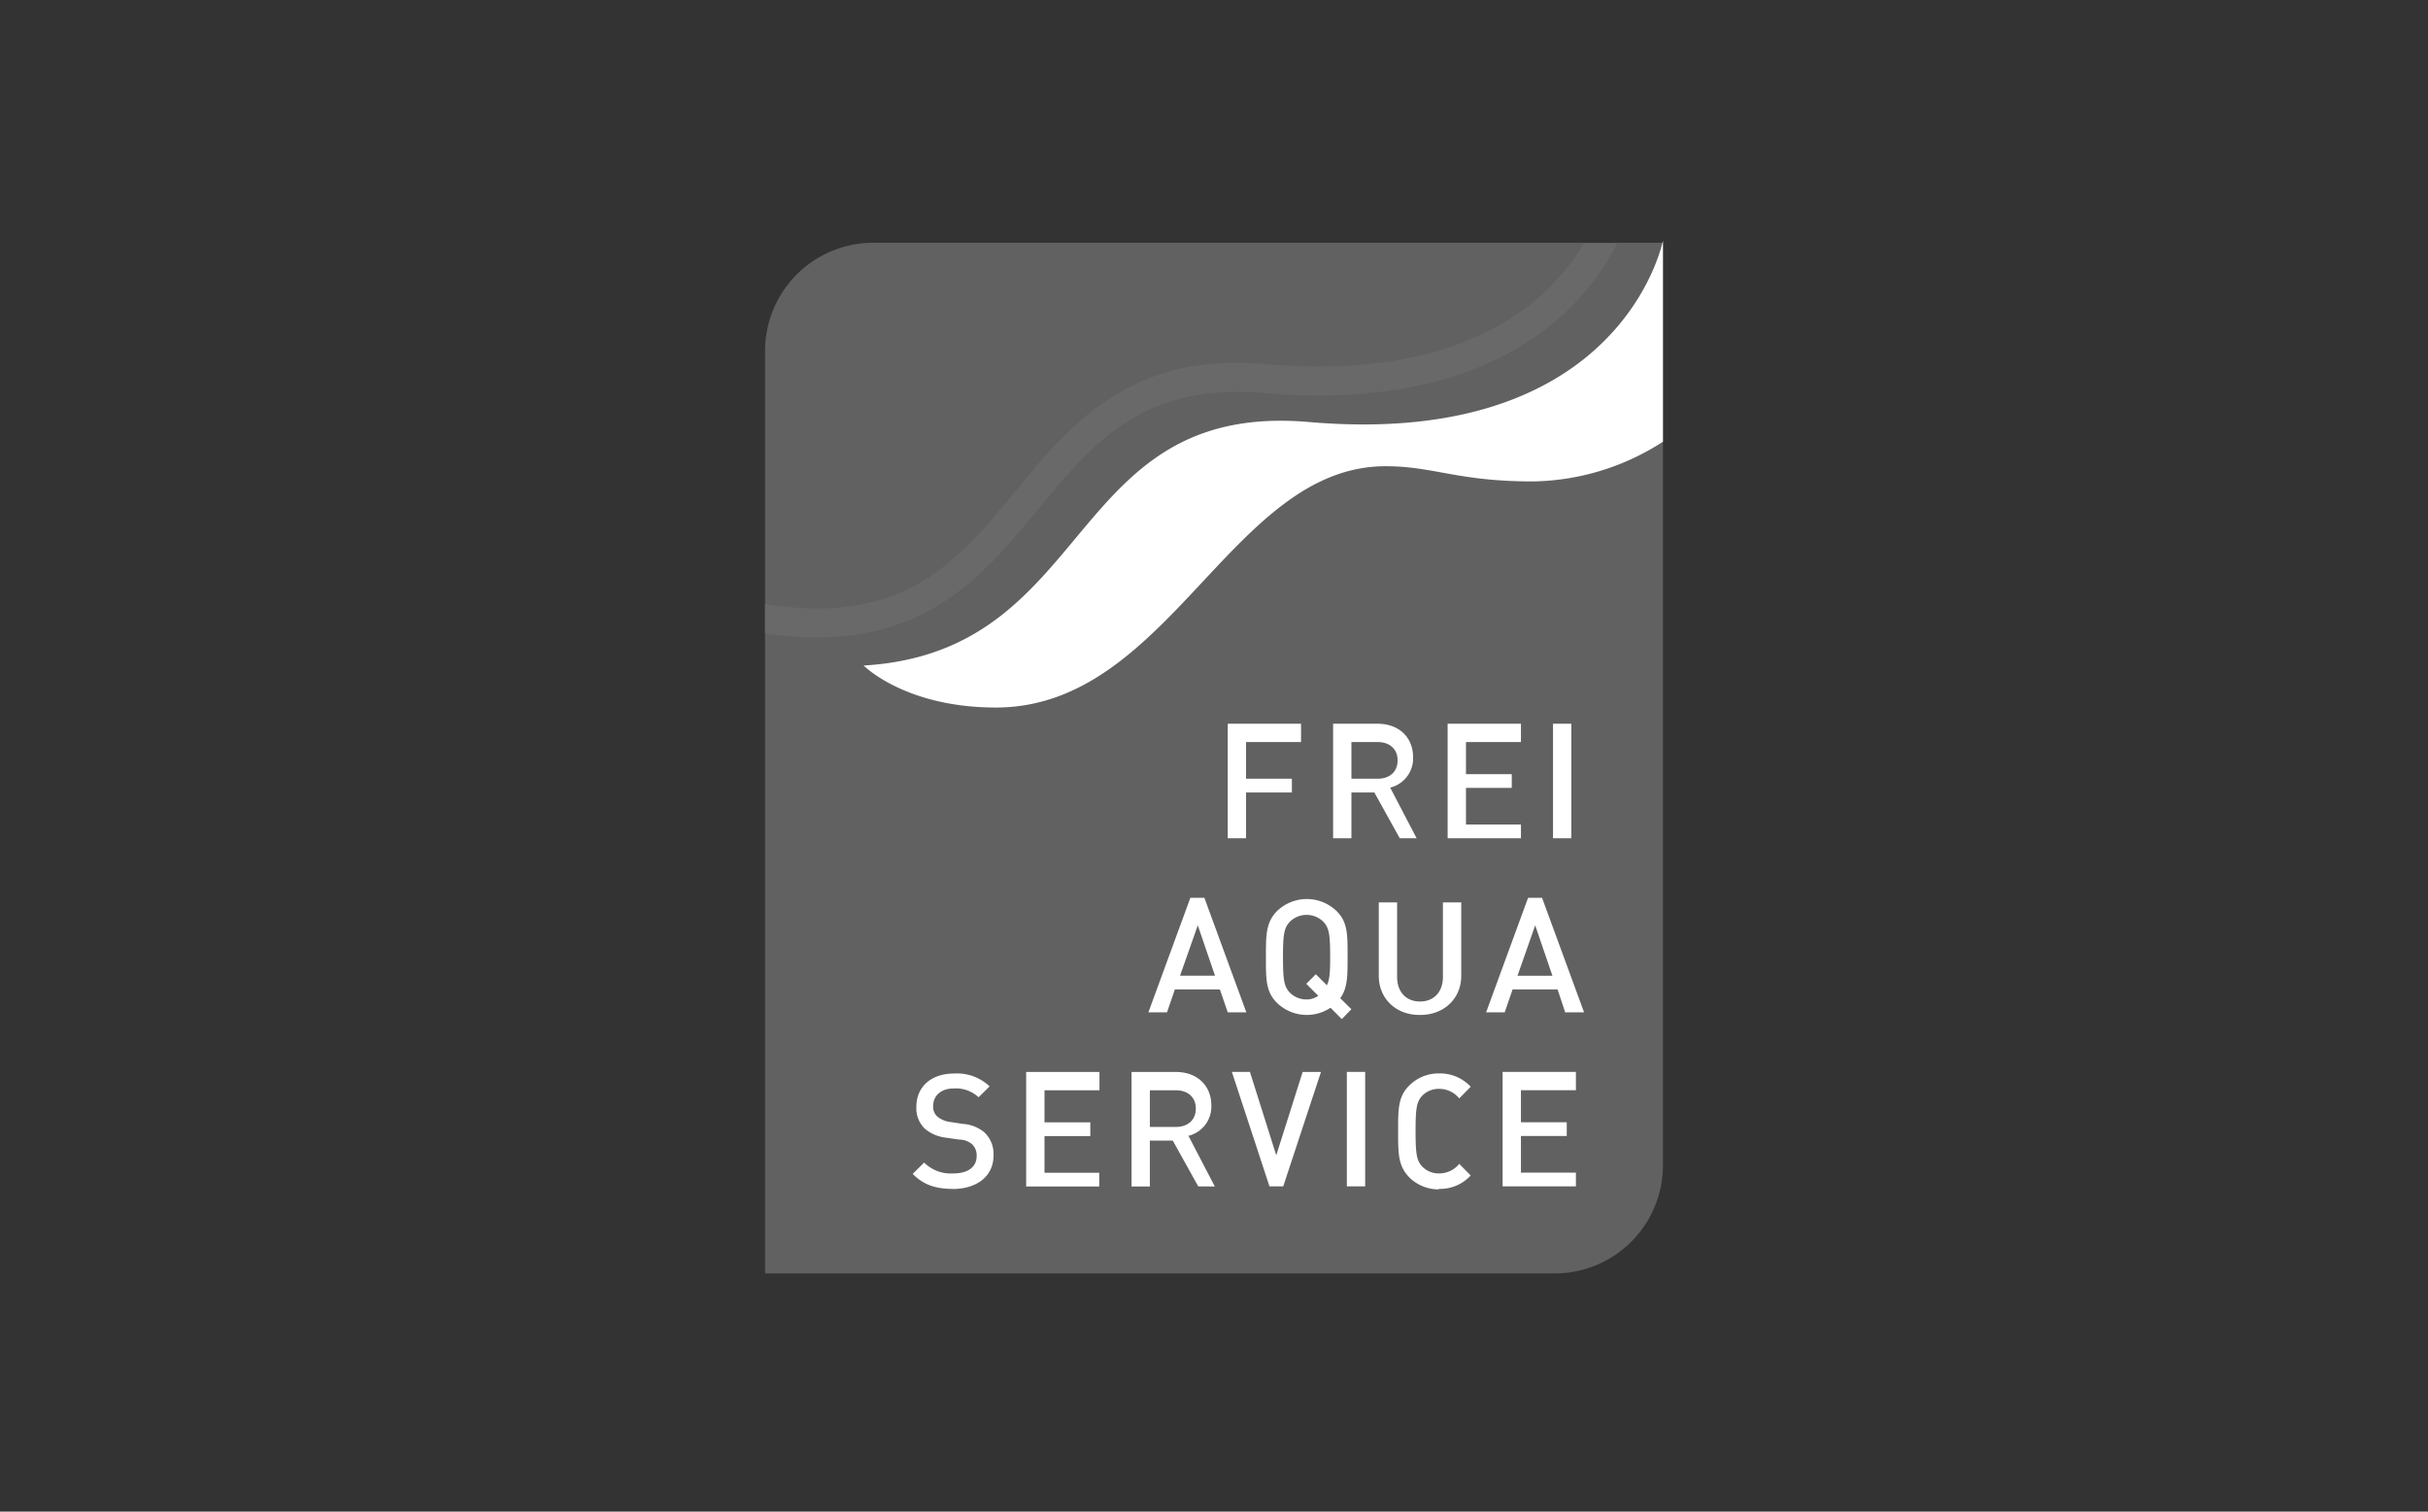
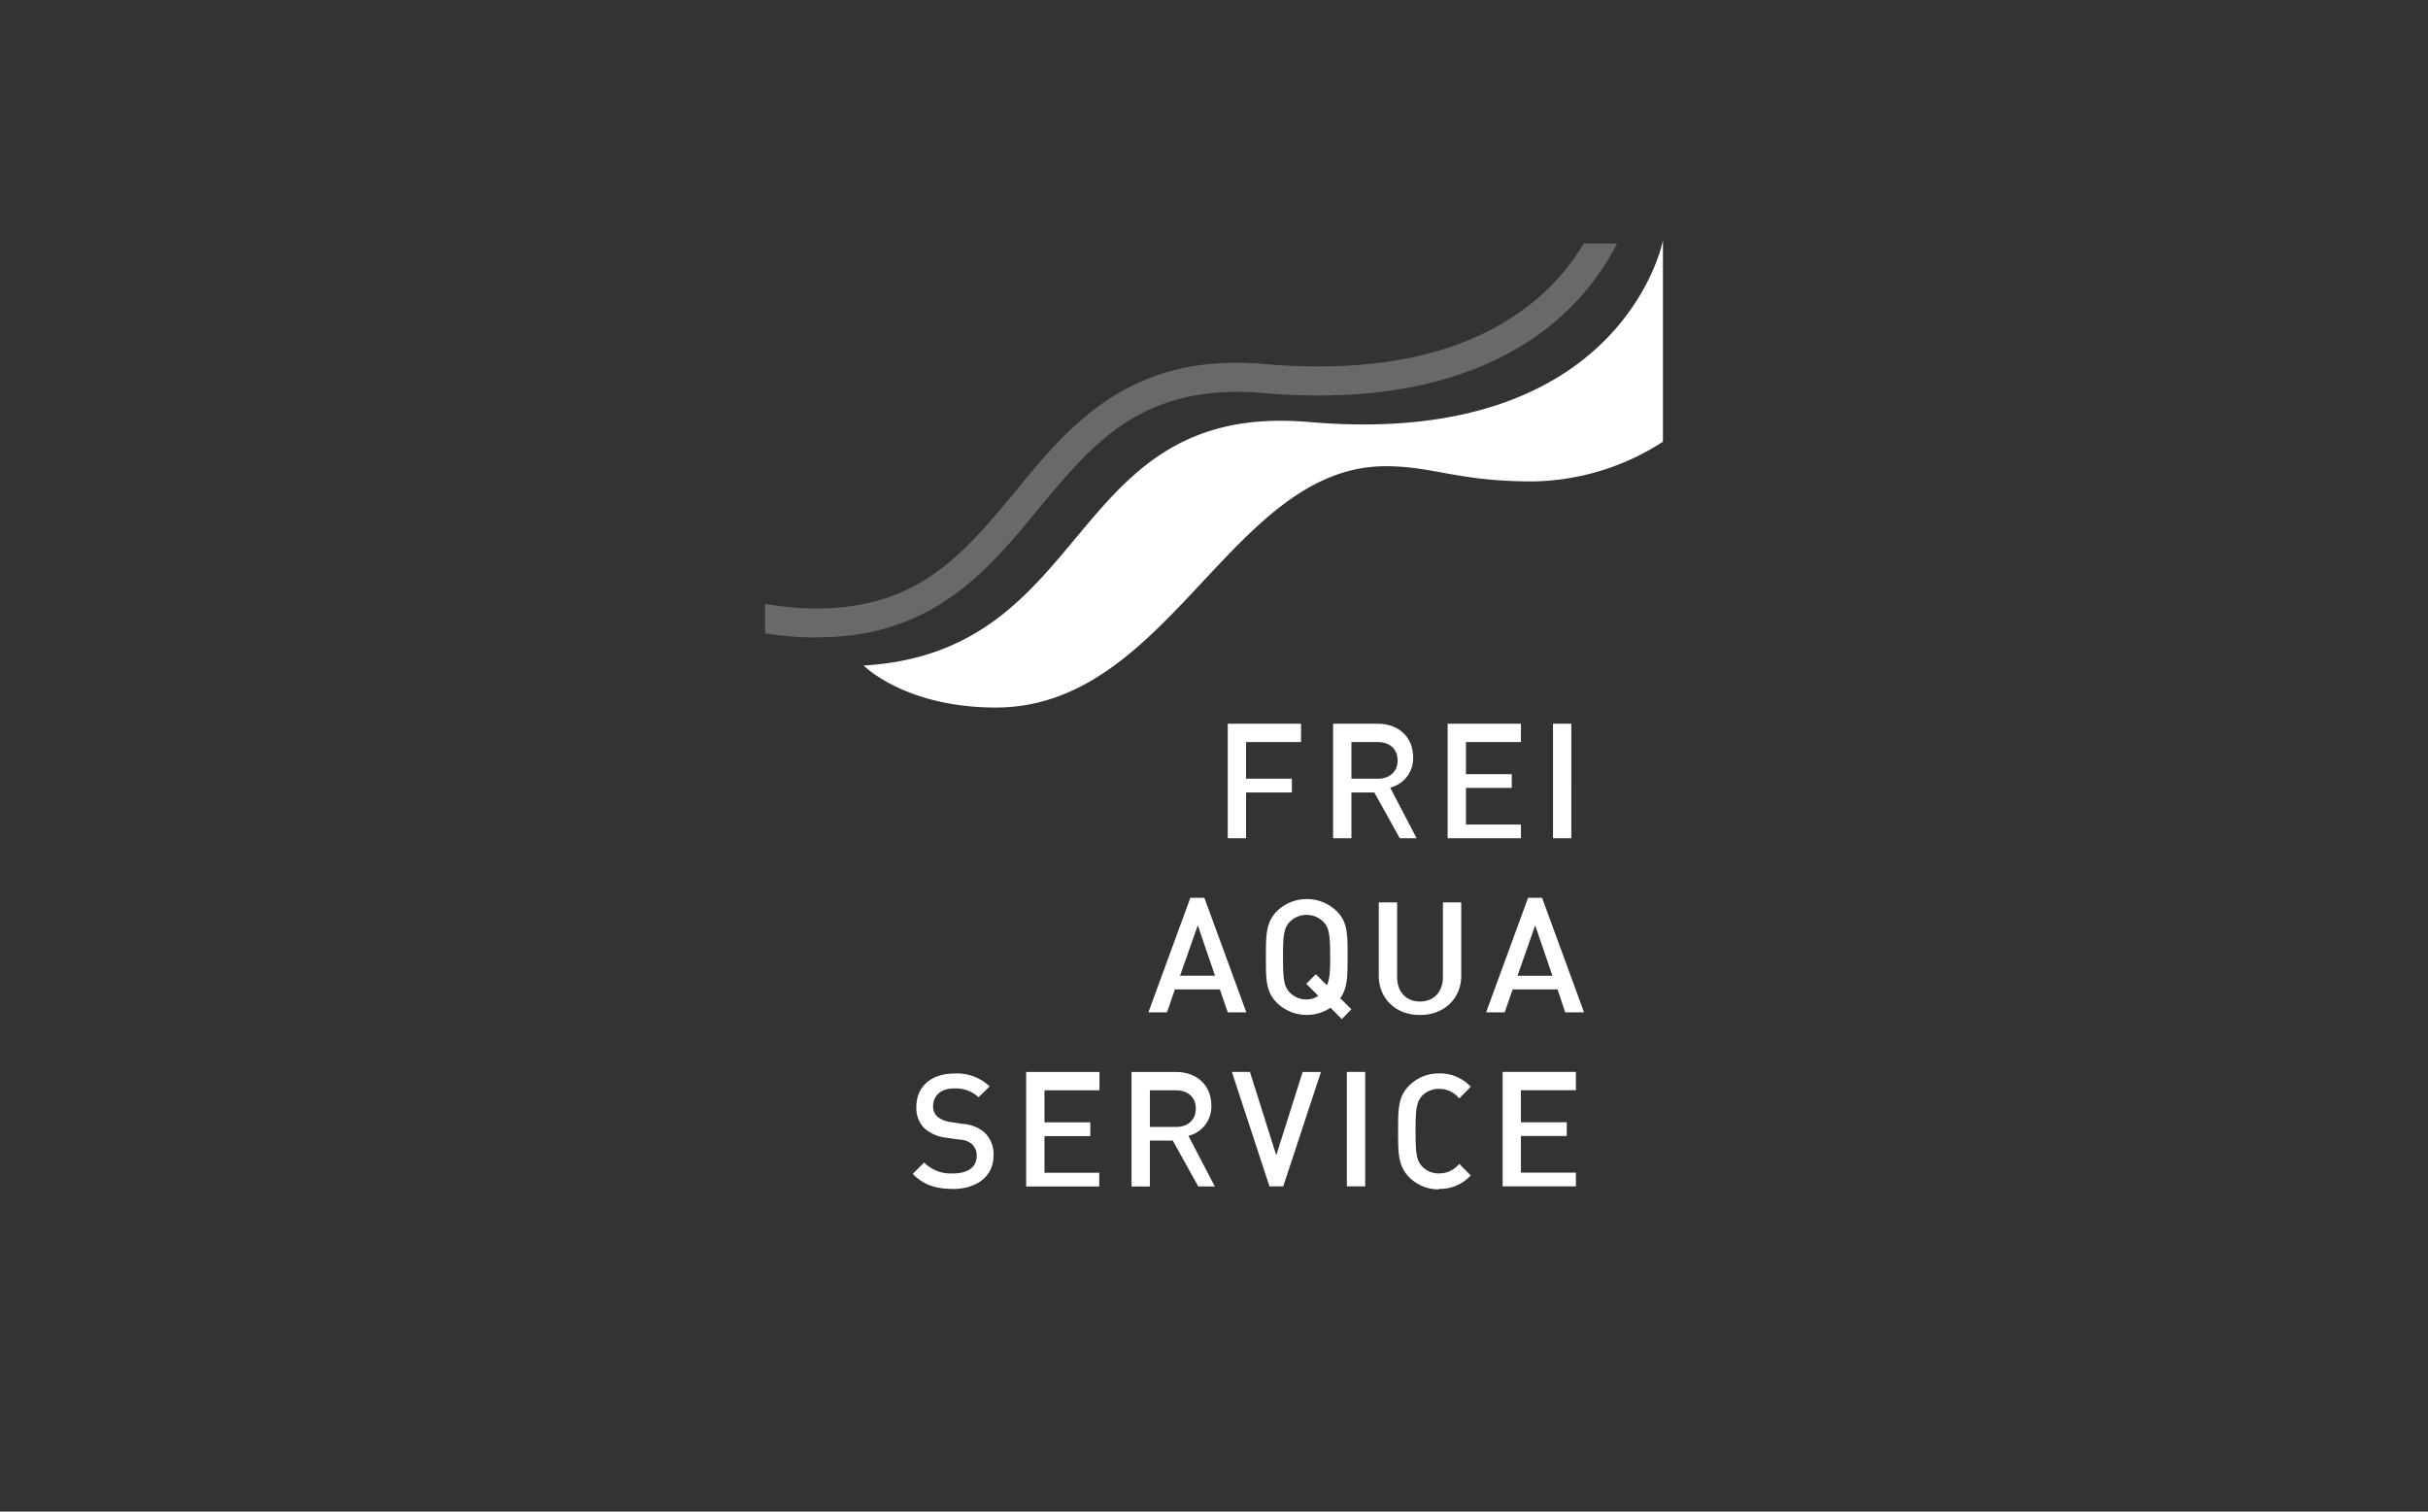
<svg xmlns="http://www.w3.org/2000/svg" id="Ebene_1" data-name="Ebene 1" viewBox="0 0 530 330">
  <rect x="0" y="0" width="530" height="330" fill="#333333" stroke="none" />
  <defs>
    <style>.cls-1{fill:#616161;}.cls-2{fill:#fff;}.cls-3{fill:#696969;}</style>
  </defs>
  <title>Frei Aqua</title>
  <g id="Frei_Aqua" data-name="Frei Aqua">
-     <path class="cls-1" d="M363,53H190.55A23.62,23.62,0,0,0,167,76.57V278H339.46A23.62,23.62,0,0,0,363,254.44Z" />
    <path id="Service" class="cls-2" d="M208,259.55c-3.72,0-6.41-.87-8.77-3.28l2.5-2.47a8.21,8.21,0,0,0,6.34,2.37c3.24,0,5.12-1.4,5.12-3.8a3.36,3.36,0,0,0-1-2.58,4.35,4.35,0,0,0-2.72-1l-2.93-.42a8.6,8.6,0,0,1-4.7-2,6.22,6.22,0,0,1-1.81-4.74c0-4.32,3.14-7.27,8.29-7.27a10.31,10.31,0,0,1,7.7,2.81l-2.41,2.37a7.27,7.27,0,0,0-5.39-1.92c-2.93,0-4.53,1.68-4.53,3.87a2.91,2.91,0,0,0,.94,2.29,5.56,5.56,0,0,0,2.78,1.16l2.82.42a8.13,8.13,0,0,1,4.64,1.84,6.47,6.47,0,0,1,2,5.08c0,4.57-3.73,7.29-8.92,7.29m32-.55v-3H228v-8h10v-3H228v-7h12v-4H224v25Zm25.23,0-5.76-11.06a6.56,6.56,0,0,0,5-6.63c0-4.25-3-7.31-7.76-7.31H247v25h4V249h5l5.56,10Zm-8.49-21c2.59,0,4.34,1.51,4.34,4s-1.75,4-4.34,4H251v-8h6m31.35-4h-4l-5.76,18.19L272.84,234H268.9l8.21,25h3ZM294,259h4V234h-4Zm20.11.55a9.13,9.13,0,0,0,6.93-2.93l-2.51-2.54a5.62,5.62,0,0,1-4.42,2.09,5,5,0,0,1-3.66-1.5c-1.22-1.33-1.45-2.75-1.45-7.73s.23-6.41,1.45-7.73a5,5,0,0,1,3.66-1.5,5.61,5.61,0,0,1,4.42,2.08l2.51-2.54a9.12,9.12,0,0,0-6.93-2.91A9,9,0,0,0,307.6,237c-2.44,2.43-2.41,5.18-2.41,10s0,7.52,2.41,10a9,9,0,0,0,6.51,2.65M344,259v-3H332v-8h10v-3H332v-7h12v-4H328v25Z" />
    <path id="Aqua" class="cls-2" d="M268,221l-1.72-5h-9.82l-1.72,5h-4.06l9.16-25h3.06l9.16,25Zm-6.54-19-3.87,11h7.63Zm31.44,20.48L290.43,220a9.34,9.34,0,0,1-11.7-1.08c-2.44-2.44-2.4-5.19-2.4-10s0-7.53,2.4-10a9.37,9.37,0,0,1,13.06,0c2.44,2.43,2.37,5.19,2.37,10,0,4.21,0,6.79-1.61,9l2.44,2.4Zm-4-21.22a5.21,5.21,0,0,0-7.38,0c-1.22,1.33-1.46,2.72-1.46,7.7s.24,6.37,1.46,7.7a5.06,5.06,0,0,0,3.69,1.53,4.36,4.36,0,0,0,2.55-.8l-2.62-2.62,2.09-2.08,2.41,2.4c.62-1.26.72-2.93.72-6.13,0-5-.24-6.37-1.46-7.7m21.15,20.31c5.05,0,8.92-3.46,8.92-8.57V197h-4v16.26c0,3.32-2,5.38-5,5.38s-5-2.06-5-5.38V197h-4v16c0,5.11,3.83,8.57,8.88,8.57m31.81-.56L340,216h-9.82l-1.72,5h-4.06l9.16-25h3.05l9.17,25Zm-6.55-19-3.86,11h7.62Z" />
    <path id="Frei" class="cls-2" d="M272,162v8h10v3H272v10h-4V158h16v4Zm37.23,21-5.77-11.06a6.56,6.56,0,0,0,5-6.63c0-4.26-3-7.31-7.76-7.31H291v25h4V173h5l5.55,10Zm-8.49-21c2.58,0,4.34,1.5,4.34,4s-1.76,4-4.34,4H295v-8h6m31,21v-3H320v-8h10v-3H320v-7h12v-4H316v25Zm7,0h4V158h-4Z" />
    <path id="Welle_weiss" data-name="Welle weiss" class="cls-2" d="M363,96.43a53.57,53.57,0,0,1-28.47,8.67c-16.34,0-21.63-3.32-32.06-3.32-33.73,0-47.2,52.68-85.1,52.68-19.81,0-28.85-9.17-28.85-9.17,50.76-3,43.88-57.78,97.23-53.16C354.28,98.05,363,52.5,363,52.5Z" />
    <path id="Welle_pink" data-name="Welle pink" class="cls-3" d="M178.61,139.13c24.9,0,37.13-14.67,48-27.95C237.82,97.7,247.68,85.62,270,85.54c1.79,0,3.68.09,5.66.26,4.28.37,8.35.54,12.21.54,29.65,0,47.11-10.45,56.82-21.18a54.11,54.11,0,0,0,8.29-12H345.7a48,48,0,0,1-9.3,11.29C327.31,72.55,312.51,80,287.84,80c-3.67,0-7.56-.16-11.67-.52-2.15-.19-4.21-.28-6.2-.28-25.07-.08-37.35,14.63-48.26,28-11.21,13.48-21,25.56-43.3,25.64a68,68,0,0,1-11.41-1v6.43a74.19,74.19,0,0,0,11.41.91Z" />
  </g>
</svg>